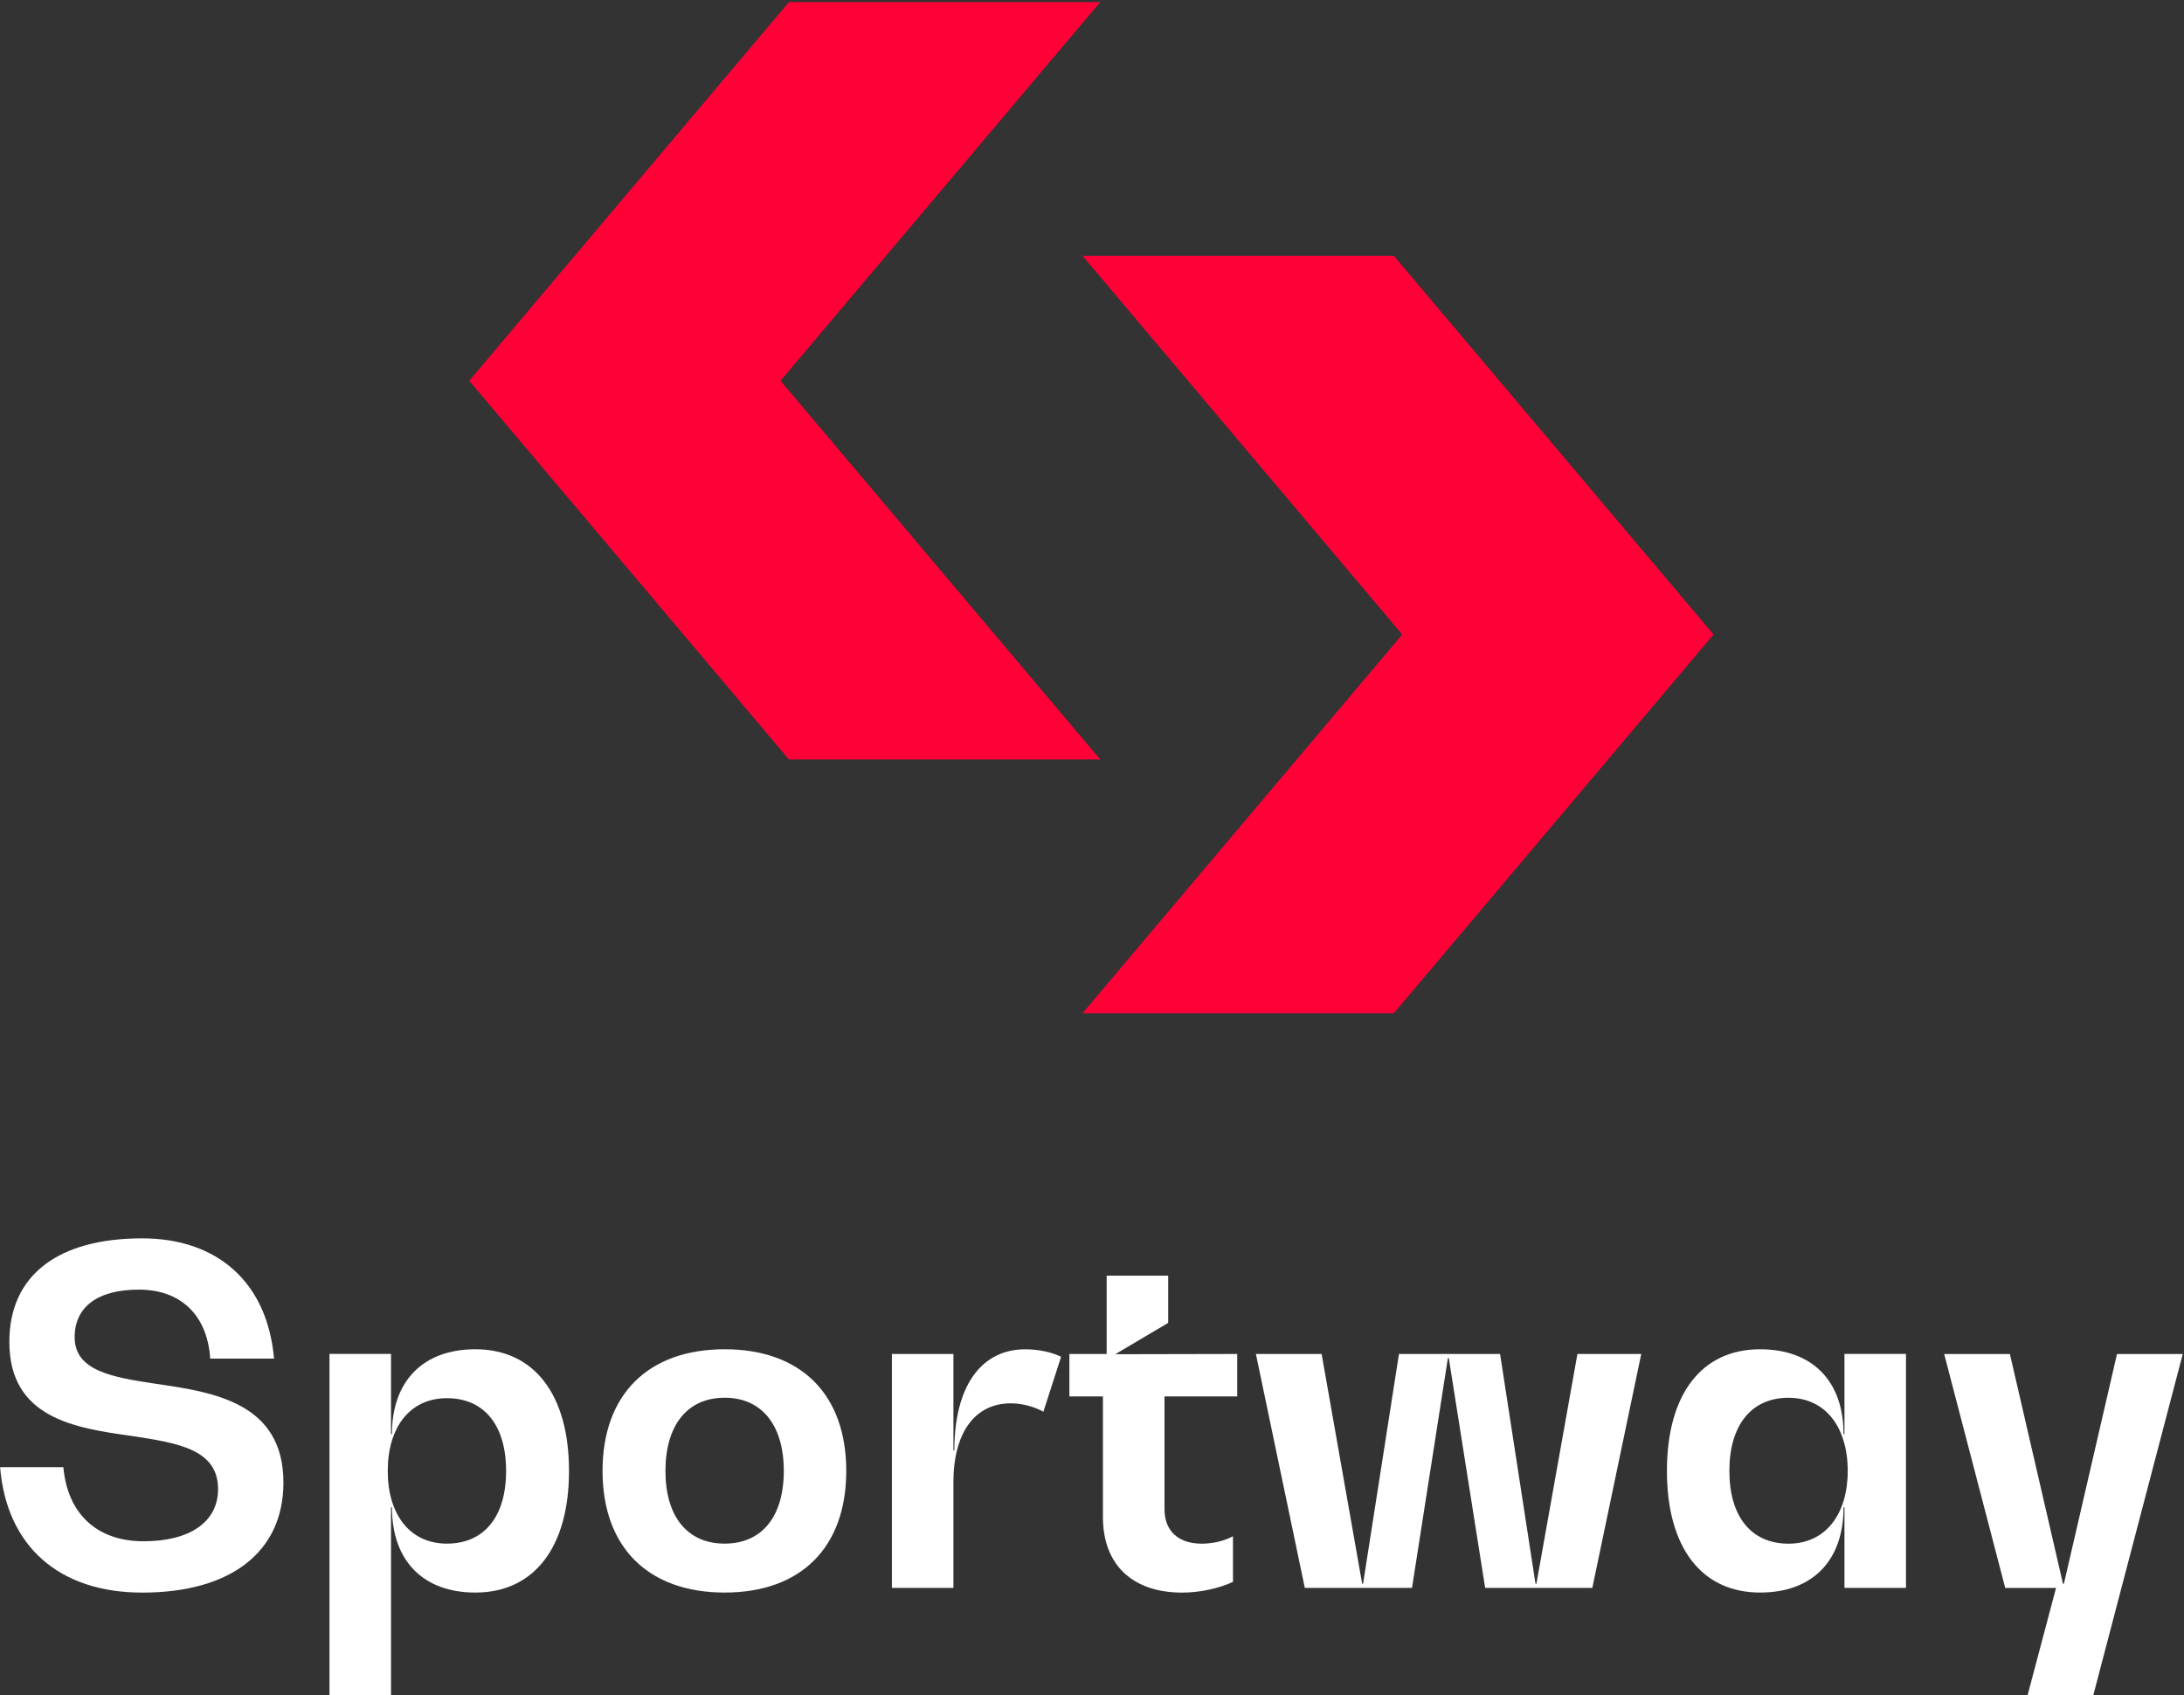
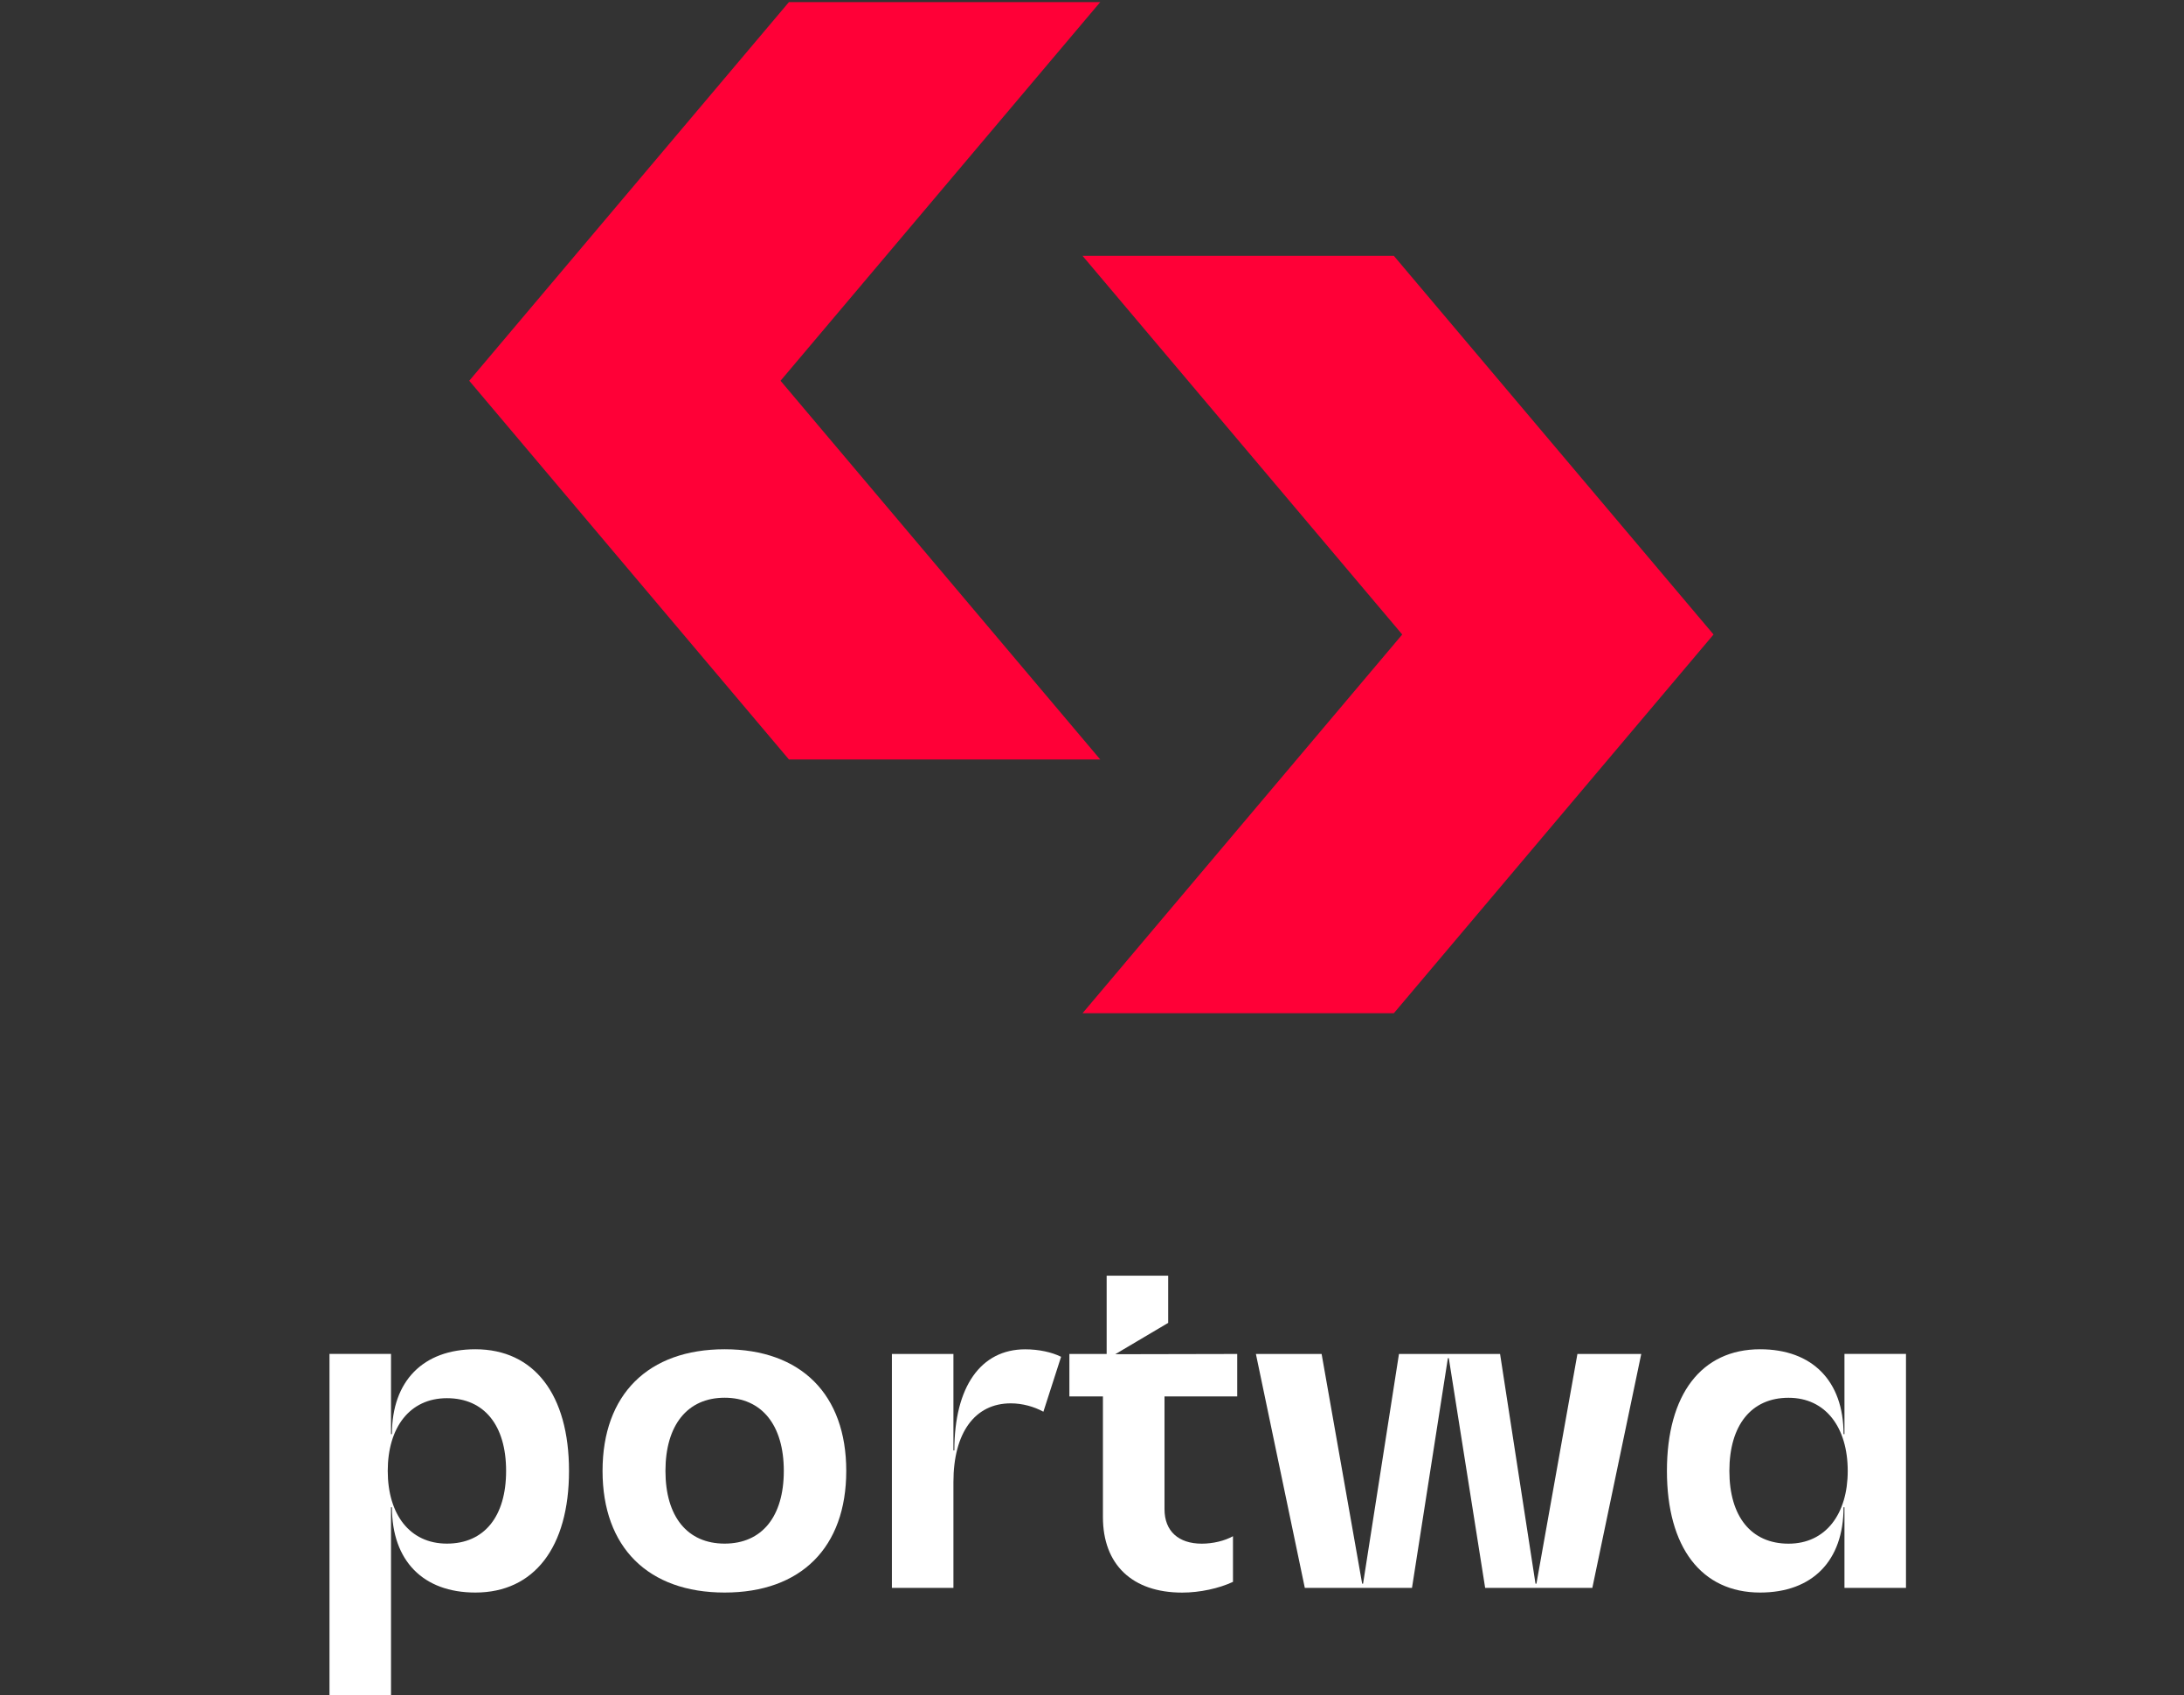
<svg xmlns="http://www.w3.org/2000/svg" width="1036" height="804" viewBox="0 0 1036 804" fill="none">
  <rect x="0" y="0" width="1036" height="804" fill="#333333" stroke="none" />
  <path d="M661.191 480.56H513.52L665.163 300.942L513.52 121.348H661.191L812.835 300.942L661.191 480.56Z" fill="#FF0037" />
  <path d="M374.23 0.998H521.901L370.257 180.592L521.901 360.211H374.23L222.586 180.592L374.23 0.998Z" fill="#FF0037" />
-   <path d="M0 695.88H30.058C32.044 717.993 45.97 731.024 68.083 731.024C90.197 731.024 103.445 721.747 103.445 706.271C103.445 687.258 83.996 684.375 62.561 681.081C35.604 677.327 4.432 672.677 4.432 636.419C4.432 604.594 27.853 587.349 67.43 587.349C103.469 587.349 126.89 608.566 129.991 644.388H99.715C98.383 623.825 85.788 611.666 65.904 611.666C46.019 611.666 35.41 620.07 35.41 634.215C35.41 650.346 53.527 653.228 73.872 656.328C101.508 660.3 134.447 665.387 134.447 703.195C134.447 735.916 109.694 755.365 67.478 755.365C28.12 755.365 3.149 733.494 0.048 695.904L0 695.88Z" fill="white" />
  <path d="M269.913 697.648C269.913 733.906 253.346 755.341 225.493 755.341C200.74 755.341 185.917 740.3 185.917 714.893H185.481V803.975H156.295V642.159H185.481V680.185H185.917C185.917 654.996 200.716 639.955 225.493 639.955C253.346 639.955 269.913 661.39 269.913 697.648ZM240.074 697.648C240.074 675.995 229.683 663.158 212.002 663.158C194.321 663.158 183.931 677.085 183.931 697.648C183.931 718.211 194.321 732.137 212.002 732.137C229.683 732.137 240.074 719.325 240.074 697.648Z" fill="white" />
  <path d="M285.824 697.648C285.824 661.39 307.477 639.955 343.735 639.955C379.992 639.955 401.427 661.39 401.427 697.648C401.427 733.906 379.992 755.341 343.735 755.341C307.477 755.341 285.824 733.906 285.824 697.648ZM371.806 697.648C371.806 675.995 361.415 662.94 343.735 662.94C326.054 662.94 315.663 675.97 315.663 697.648C315.663 719.325 326.054 732.137 343.735 732.137C361.415 732.137 371.806 719.325 371.806 697.648Z" fill="white" />
  <path d="M503.346 643.493L494.942 669.578C490.51 667.156 484.987 665.606 479.465 665.606C462.438 665.606 452.266 679.533 452.266 702.954V753.138H423.08V642.185H452.266V687.937H452.702C452.702 657.662 465.296 639.981 486.295 639.981C492.714 639.981 498.89 641.313 503.322 643.517L503.346 643.493Z" fill="white" />
  <path d="M554.187 627.408L529.022 642.304L586.884 642.183V662.31H552.395V715.813C552.395 726.203 559.031 732.161 570.075 732.161C575.38 732.161 580.902 730.829 584.874 728.625V750.278C578.238 753.378 569.179 755.365 560.775 755.365C537.112 755.365 523.185 742.092 523.185 719.567V662.31H507.272V642.183H524.953V605.053H554.138V627.408H554.187Z" fill="white" />
  <path d="M778.54 642.183L755.337 753.136H704.498L687.253 644.169H686.817L669.79 753.136H618.952L595.749 642.183H626.92L646.151 751.15H646.587L663.614 642.183H711.57L728.379 751.15H728.815L748.264 642.183H778.54V642.183Z" fill="white" />
  <path d="M904.121 642.183V753.136H874.936V714.893H874.5C874.5 740.324 859.701 755.341 834.924 755.341C807.07 755.341 790.722 733.906 790.722 697.648C790.722 661.39 807.07 639.955 834.924 639.955C859.677 639.955 874.5 654.996 874.5 680.185H874.936V642.159H904.121V642.183ZM876.486 697.672C876.486 677.109 866.095 662.964 848.415 662.964C830.734 662.964 820.343 675.995 820.343 697.672C820.343 719.349 830.734 732.162 848.415 732.162C866.095 732.162 876.486 718.017 876.486 697.672Z" fill="white" />
-   <path d="M1035.42 642.183L992.984 803.999H961.813L975.304 753.161H951.204L922.237 642.207H953.408L978.597 751.174H979.033L1004.22 642.207H1035.39L1035.42 642.183Z" fill="white" />
</svg>